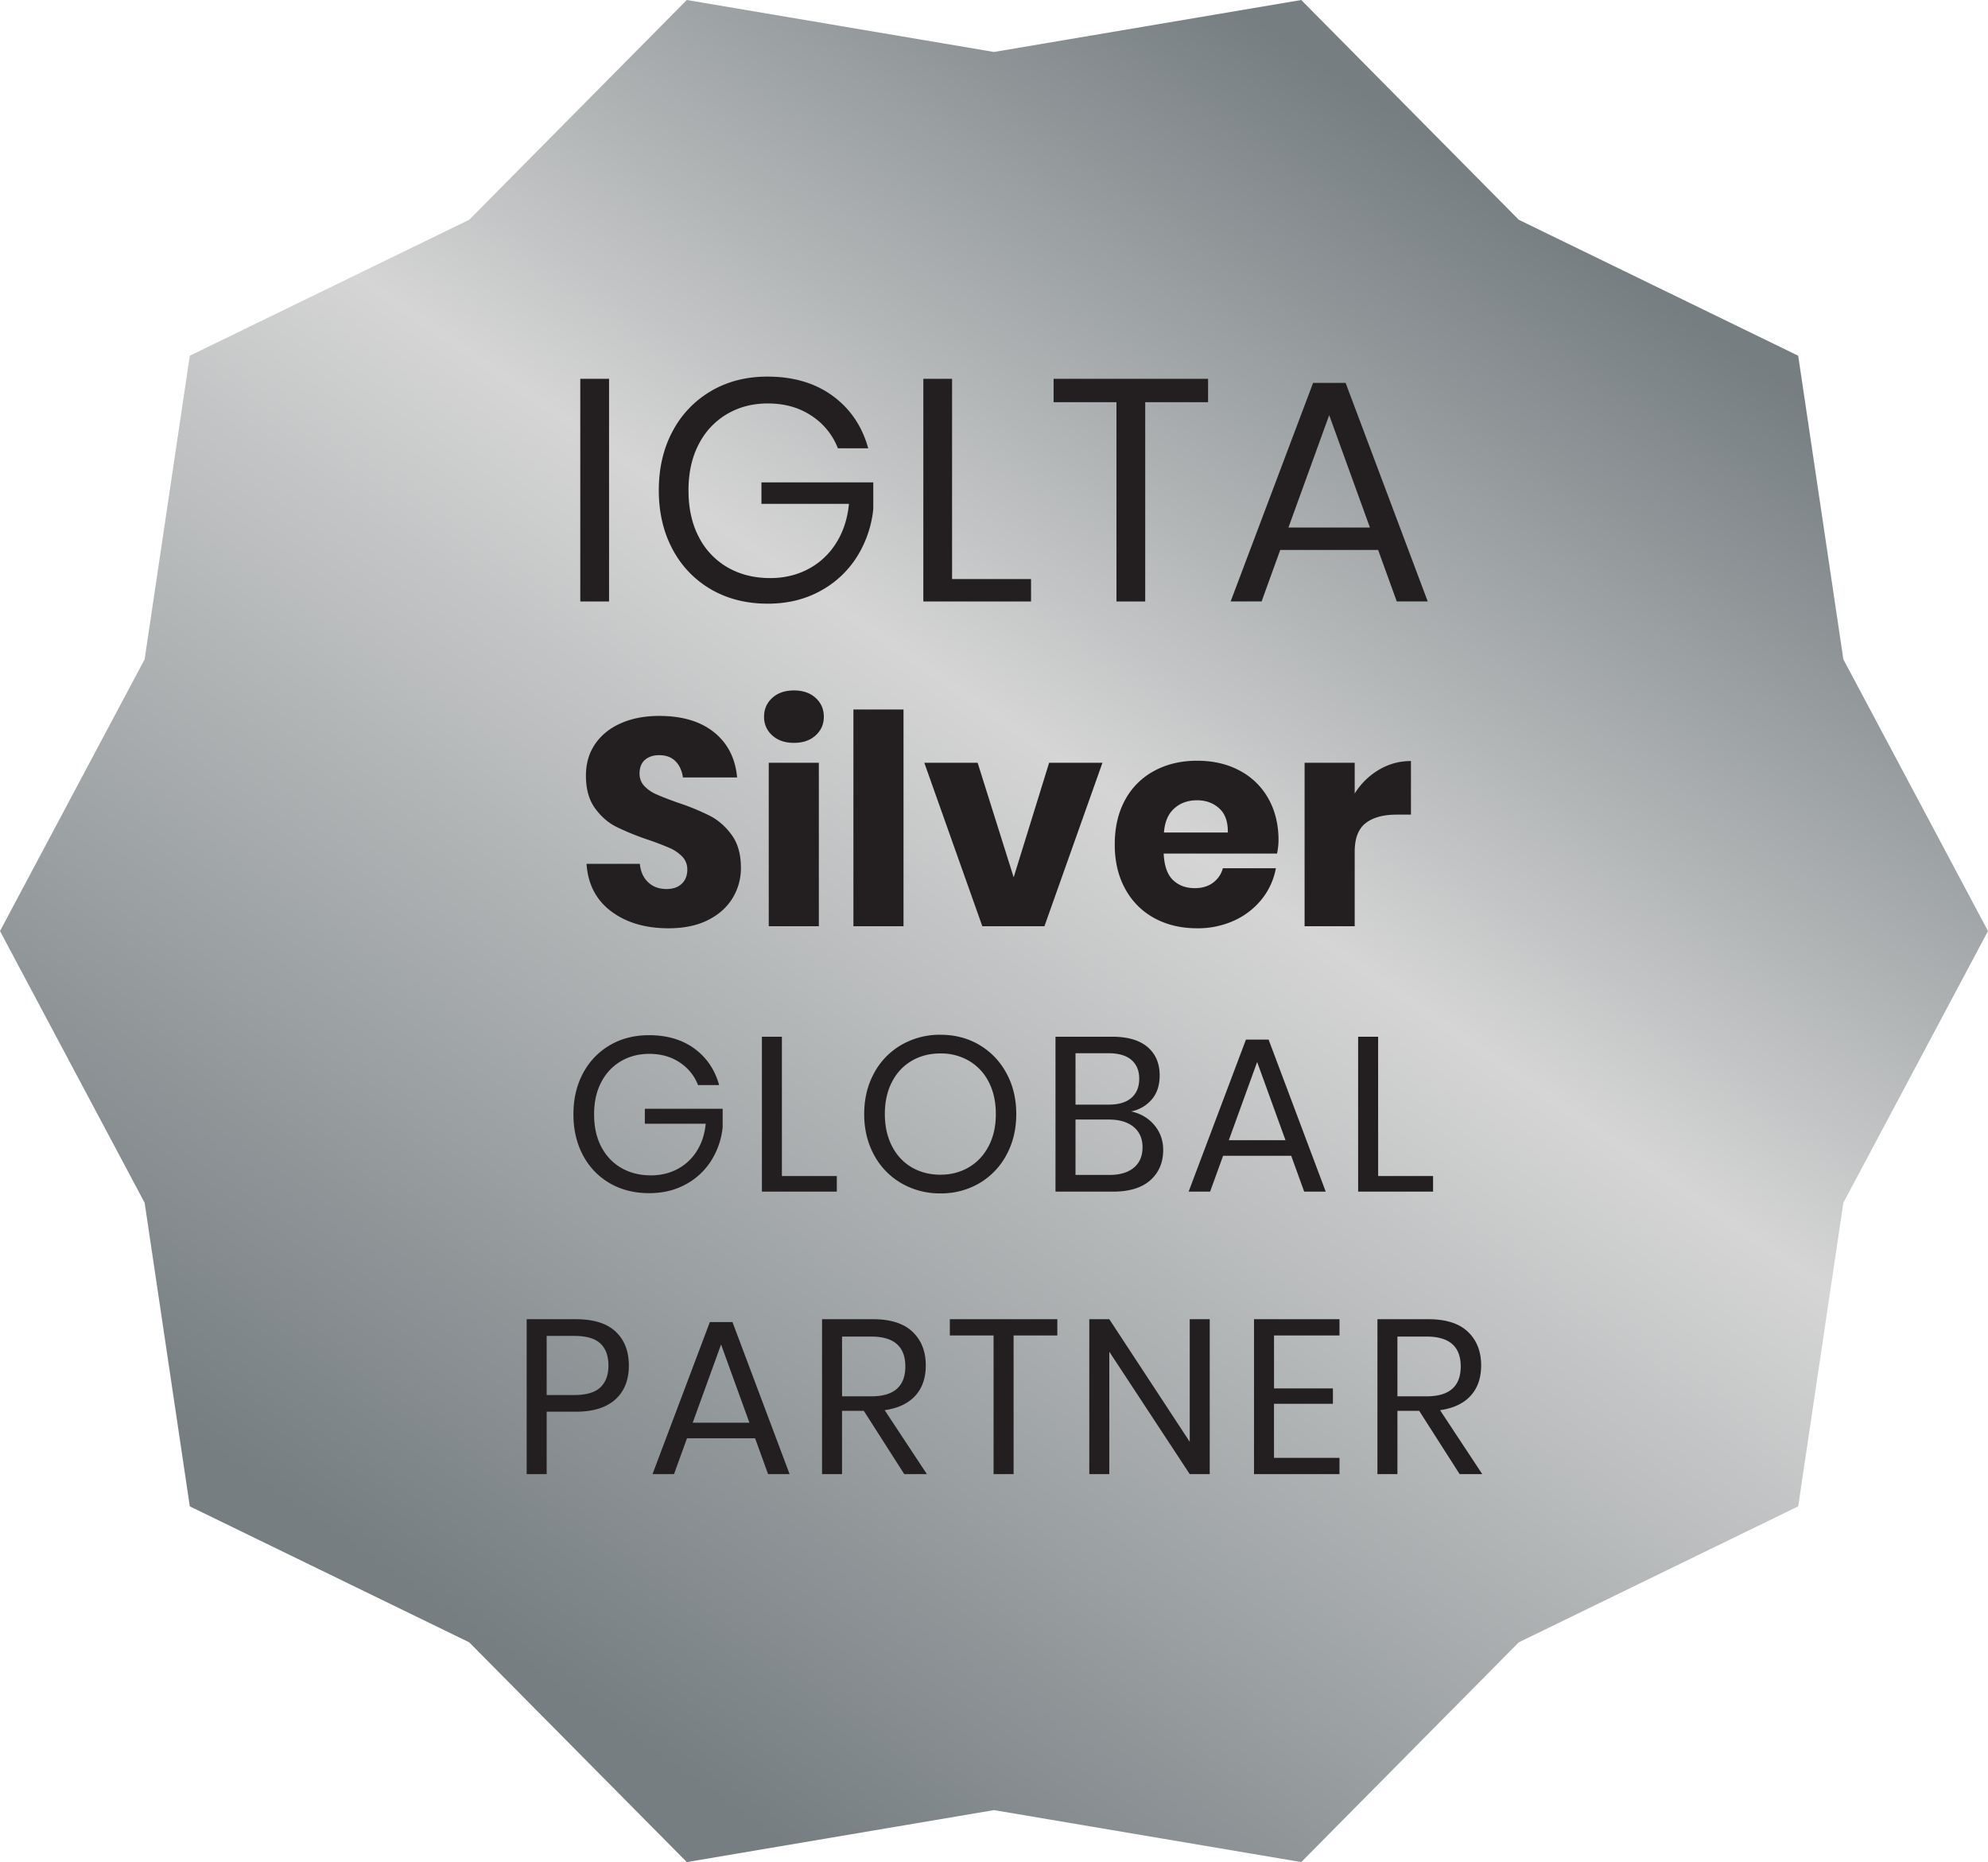
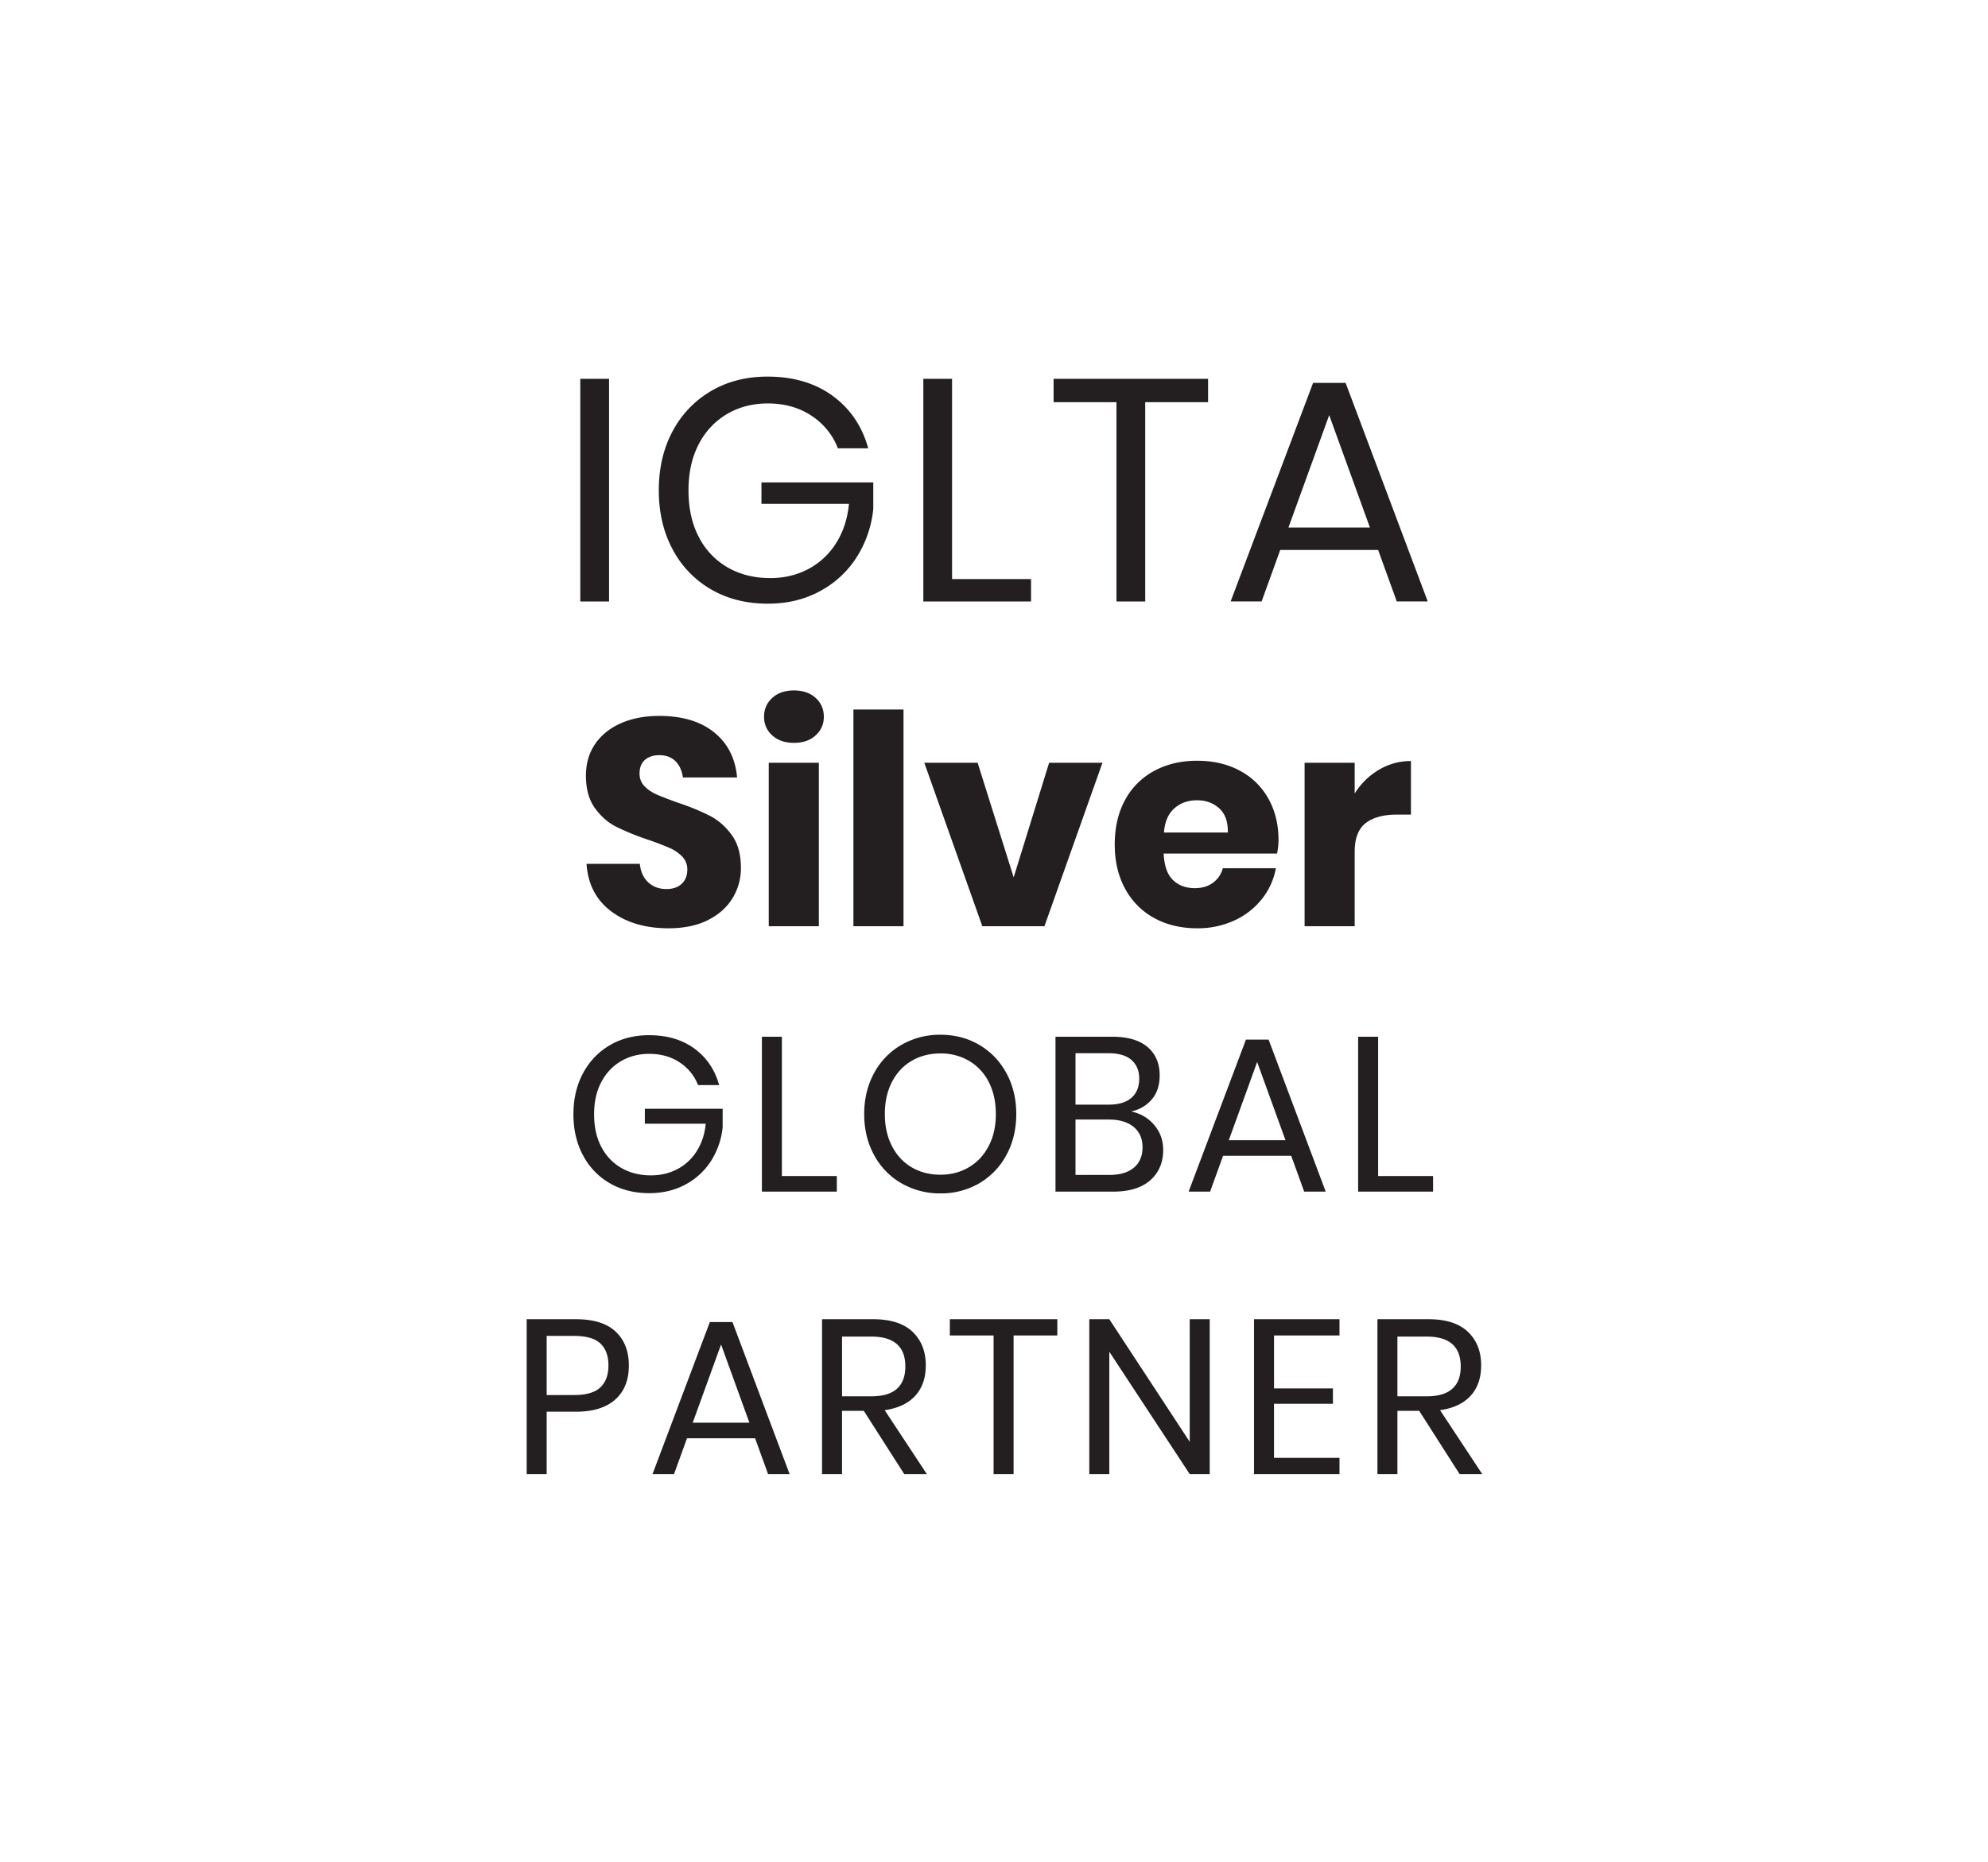
<svg xmlns="http://www.w3.org/2000/svg" width="95" height="89" viewBox="0 0 95 89">
  <defs>
    <linearGradient id="a" x1="77.774%" x2="22.429%" y1="11.91%" y2="86.464%">
      <stop offset="0%" stop-color="#767E81" />
      <stop offset="40.659%" stop-color="#D5D5D5" />
      <stop offset="100%" stop-color="#767E81" />
    </linearGradient>
  </defs>
  <g fill="none" fill-rule="evenodd">
-     <path fill="url(#a)" d="M0 44.5l6.912-12.988 2.158-14.51 13.352-6.498L32.82 0 47.5 2.484 62.182 0l10.396 10.504 13.352 6.498 2.158 14.51L95 44.5l-6.912 12.988-2.158 14.51-13.352 6.498L62.182 89 47.5 86.516 32.82 89 22.422 78.496 9.07 71.998l-2.158-14.51L0 44.5z" />
    <g fill="#231F20">
      <path d="M35.007 42.926c-.266.439-.658.789-1.176 1.05-.518.261-1.146.392-1.883.392-1.11 0-2.025-.27-2.744-.812-.719-.541-1.11-1.297-1.176-2.268h2.548c.037.373.17.667.399.882.229.215.52.322.875.322.308 0 .55-.084.728-.252.177-.168.266-.392.266-.672a.868.868 0 0 0-.245-.63 1.92 1.92 0 0 0-.609-.413 13.94 13.94 0 0 0-1.008-.385 12.376 12.376 0 0 1-1.533-.623c-.397-.2-.737-.5-1.022-.896-.285-.397-.427-.912-.427-1.547 0-.588.15-1.097.448-1.526.299-.43.712-.758 1.239-.987.527-.229 1.132-.343 1.813-.343 1.101 0 1.976.261 2.625.784s1.015 1.241 1.099 2.156h-2.59c-.047-.327-.166-.586-.357-.777-.191-.191-.45-.287-.777-.287-.28 0-.506.075-.679.224-.173.15-.259.369-.259.658 0 .233.077.432.231.595.154.163.348.296.581.399.233.103.57.233 1.008.392a11.08 11.08 0 0 1 1.554.637c.401.21.747.516 1.036.917.29.401.434.924.434 1.568 0 .523-.133 1.003-.399 1.442zm1.897-9.569c.261-.238.607-.357 1.036-.357.43 0 .775.119 1.036.357s.392.539.392.903c0 .355-.13.651-.392.889-.261.238-.607.357-1.036.357-.43 0-.775-.119-1.036-.357a1.153 1.153 0 0 1-.392-.889c0-.364.13-.665.392-.903zm2.226 3.101v7.812h-2.394v-7.812h2.394zm4.046-2.548v10.36h-2.394V33.91h2.394zm5.264 8.022l1.694-5.474h2.548L49.91 44.27h-2.968l-2.772-7.812h2.548l1.722 5.474zm12.586-1.134h-5.418c.028.588.177 1.01.448 1.267.27.257.616.385 1.036.385.355 0 .649-.089.882-.266.233-.177.387-.406.462-.686h2.534a3.31 3.31 0 0 1-.672 1.477 3.582 3.582 0 0 1-1.316 1.022 4.167 4.167 0 0 1-1.778.371c-.765 0-1.444-.161-2.037-.483a3.451 3.451 0 0 1-1.393-1.393c-.336-.607-.504-1.316-.504-2.128 0-.821.166-1.533.497-2.135a3.406 3.406 0 0 1 1.393-1.386c.597-.322 1.279-.483 2.044-.483.775 0 1.456.159 2.044.476a3.363 3.363 0 0 1 1.365 1.337c.322.574.483 1.234.483 1.981 0 .196-.023.41-.07.644zm-2.765-2.163c-.285-.257-.637-.385-1.057-.385-.439 0-.803.13-1.092.392-.29.261-.453.644-.49 1.148h3.052c.01-.513-.128-.898-.413-1.155zm7.63-1.841c.471-.28.982-.42 1.533-.42v2.562h-.686c-.635 0-1.127.135-1.477.406-.35.27-.525.728-.525 1.372v3.556h-2.394v-7.812h2.394v1.47a3.397 3.397 0 0 1 1.155-1.134zM29.105 18.106v10.641H27.73V18.106h1.374zm10.686.815c.84.614 1.406 1.449 1.698 2.505H40.04a3.256 3.256 0 0 0-1.26-1.554c-.589-.393-1.286-.589-2.09-.589-.725 0-1.374.169-1.948.506a3.53 3.53 0 0 0-1.35 1.441c-.328.624-.491 1.359-.491 2.204 0 .865.166 1.613.498 2.242a3.523 3.523 0 0 0 1.38 1.449c.59.337 1.266.505 2.031.505.654 0 1.253-.14 1.796-.422a3.477 3.477 0 0 0 1.336-1.23c.347-.539.556-1.17.627-1.895h-4.182v-1.026h5.344v1.268a5.285 5.285 0 0 1-.785 2.294 4.708 4.708 0 0 1-1.751 1.63c-.735.403-1.57.604-2.506.604-1.026 0-1.932-.229-2.717-.687a4.774 4.774 0 0 1-1.834-1.917c-.438-.82-.656-1.758-.656-2.815s.218-1.995.656-2.815a4.826 4.826 0 0 1 1.834-1.925c.785-.463 1.686-.694 2.702-.694 1.238 0 2.277.307 3.117.92zm5.705 8.755h3.774v1.071h-5.147V18.106h1.373v9.57zm12.234-9.57v1.117h-3.004v9.524h-1.374v-9.524h-3.004v-1.117h7.382zm8.127 8.18h-4.679l-.89 2.461h-1.48l3.94-10.445h1.555l3.924 10.445h-1.48l-.89-2.46zm-.392-1.07l-1.947-5.374-1.948 5.373h3.895zM33.184 50.118c.584.428.978 1.009 1.181 1.744h-1.008a2.265 2.265 0 0 0-.877-1.082c-.41-.273-.894-.41-1.455-.41-.504 0-.955.118-1.354.352-.4.235-.713.57-.94 1.003-.228.434-.341.945-.341 1.533 0 .603.115 1.122.346 1.56.231.437.551.774.961 1.008.41.235.88.352 1.413.352.455 0 .871-.098 1.25-.294a2.42 2.42 0 0 0 .929-.856c.241-.375.386-.814.435-1.318h-2.909v-.714h3.718v.882a3.677 3.677 0 0 1-.546 1.596 3.276 3.276 0 0 1-1.218 1.134c-.511.28-1.092.42-1.744.42-.714 0-1.344-.159-1.89-.477a3.321 3.321 0 0 1-1.276-1.334c-.304-.57-.457-1.223-.457-1.959 0-.735.153-1.388.457-1.958.305-.57.73-1.017 1.276-1.339.546-.322 1.173-.483 1.88-.483.861 0 1.584.213 2.169.64zm4.18 6.091h2.625v.746h-3.58v-7.404h.955v6.658zm9.43-6.269c.55.322.983.772 1.298 1.35.315.577.472 1.23.472 1.958s-.157 1.38-.472 1.958a3.438 3.438 0 0 1-1.297 1.35 3.597 3.597 0 0 1-1.854.483 3.654 3.654 0 0 1-1.864-.483 3.416 3.416 0 0 1-1.307-1.35c-.315-.577-.473-1.23-.473-1.958s.158-1.381.473-1.959a3.416 3.416 0 0 1 1.307-1.349 3.654 3.654 0 0 1 1.864-.483c.686 0 1.304.16 1.854.483zm-3.223.761c-.403.235-.718.57-.945 1.008-.228.438-.342.95-.342 1.539 0 .581.114 1.092.342 1.533.227.441.542.779.945 1.014.402.234.86.351 1.37.351.504 0 .958-.119 1.36-.357.403-.238.718-.576.945-1.013.228-.438.342-.947.342-1.528 0-.588-.114-1.101-.342-1.539a2.438 2.438 0 0 0-.945-1.008 2.651 2.651 0 0 0-1.36-.351c-.51 0-.968.117-1.37.351zm11.589 3.072c.283.336.425.732.425 1.187 0 .602-.205 1.085-.614 1.449-.41.364-1.003.546-1.78.546h-2.752v-7.404h2.71c.742 0 1.305.165 1.69.494.385.329.578.78.578 1.355 0 .476-.128.86-.383 1.155a1.737 1.737 0 0 1-.982.567c.455.098.824.315 1.108.651zm-3.765-.977h1.596c.47 0 .828-.108 1.077-.325.248-.217.372-.522.372-.914 0-.378-.122-.675-.367-.892-.245-.217-.62-.326-1.124-.326h-1.554v2.457zm2.788 3.014c.277-.23.415-.556.415-.976 0-.413-.142-.737-.425-.972-.284-.234-.678-.352-1.182-.352h-1.596v2.647h1.617c.504 0 .895-.116 1.171-.347zm7.52-.567h-3.256l-.62 1.712H56.8l2.74-7.267h1.082l2.73 7.267h-1.029l-.62-1.712zm-.273-.745l-1.355-3.739-1.355 3.739h2.71zm4.427 1.711h2.625v.746h-3.581v-7.404h.956v6.658zM26.124 67.474v2.983h-.956v-7.404h2.352c.847 0 1.481.198 1.901.594.42.395.63.936.63 1.622 0 .693-.217 1.234-.65 1.623-.435.388-1.062.582-1.88.582h-1.397zm2.567-1.165c.256-.245.384-.592.384-1.04 0-.462-.128-.814-.384-1.055-.255-.242-.674-.363-1.255-.363h-1.312v2.825h1.312c.581 0 1-.122 1.255-.367zm7.394 2.436h-3.256l-.62 1.712h-1.028l2.74-7.267h1.082l2.73 7.267h-1.029l-.62-1.712zM35.812 68l-1.355-3.739L33.102 68h2.71zm7.399 2.457l-1.933-3.025h-1.04v3.025h-.955v-7.404h2.437c.84 0 1.47.202 1.89.604.42.403.63.937.63 1.602 0 .602-.168 1.087-.504 1.454-.336.368-.823.597-1.46.688l2.016 3.056h-1.081zm-2.972-3.718h1.397c1.085 0 1.627-.476 1.627-1.428s-.542-1.428-1.627-1.428h-1.397v2.856zm10.287-3.686v.777h-2.09v6.627h-.956V63.83h-2.09v-.777h5.136zm7.283 7.404h-.956l-3.843-5.85v5.85h-.956v-7.404h.956l3.843 5.86v-5.86h.956v7.404zm3.072-6.627v2.531h2.815v.735H60.88v2.584h3.13v.777h-4.085v-7.404h4.085v.777h-3.13zm8.87 6.627l-1.933-3.025h-1.04v3.025h-.955v-7.404h2.436c.84 0 1.47.202 1.89.604.42.403.63.937.63 1.602 0 .602-.168 1.087-.504 1.454-.336.368-.822.597-1.46.688l2.017 3.056H69.75zm-2.973-3.718h1.397c1.085 0 1.628-.476 1.628-1.428s-.543-1.428-1.628-1.428h-1.397v2.856z" />
    </g>
  </g>
</svg>